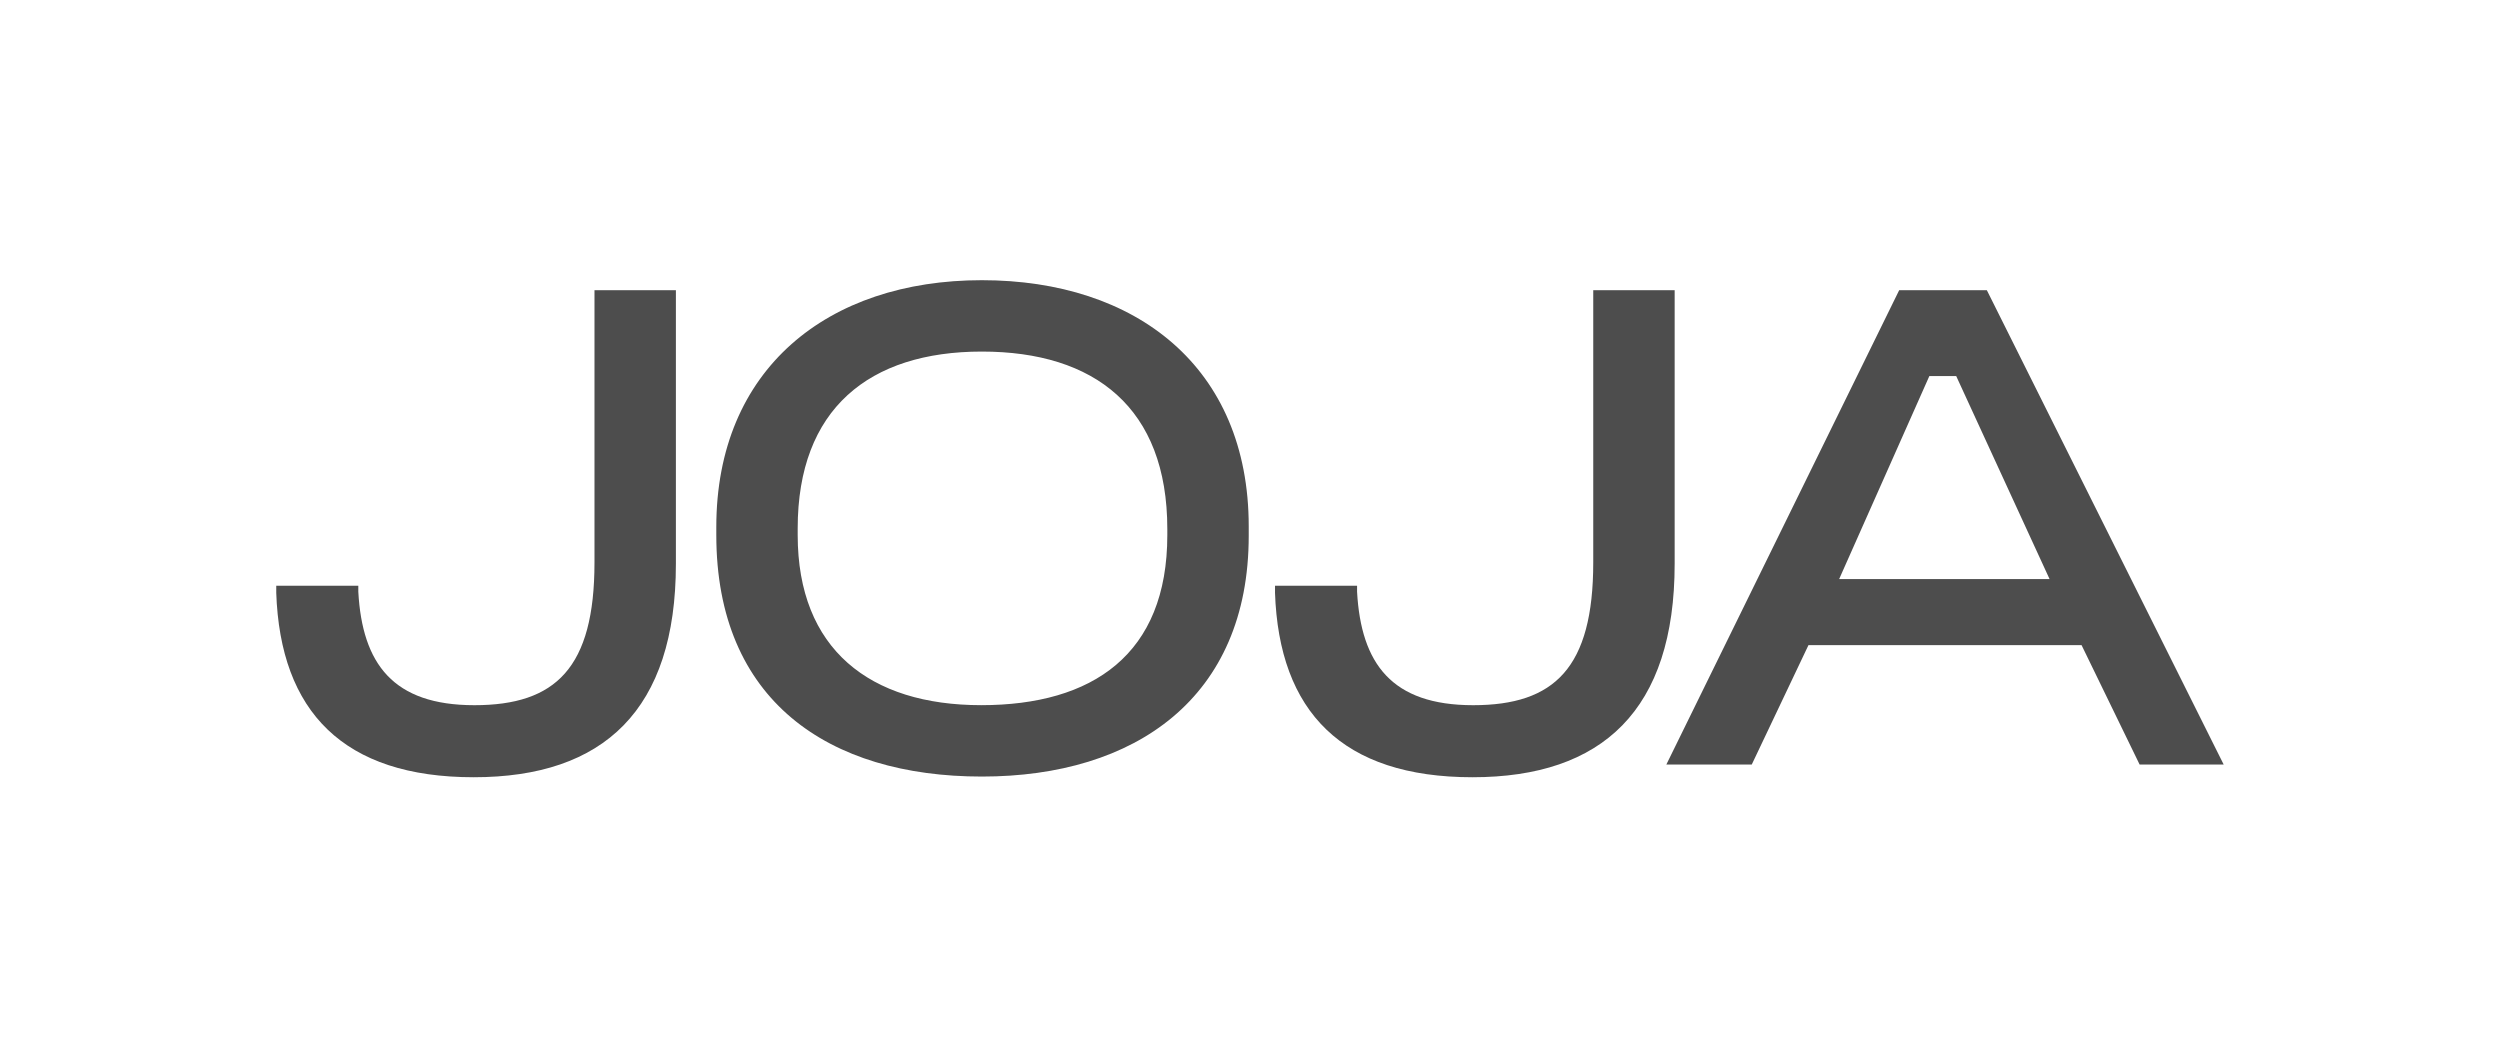
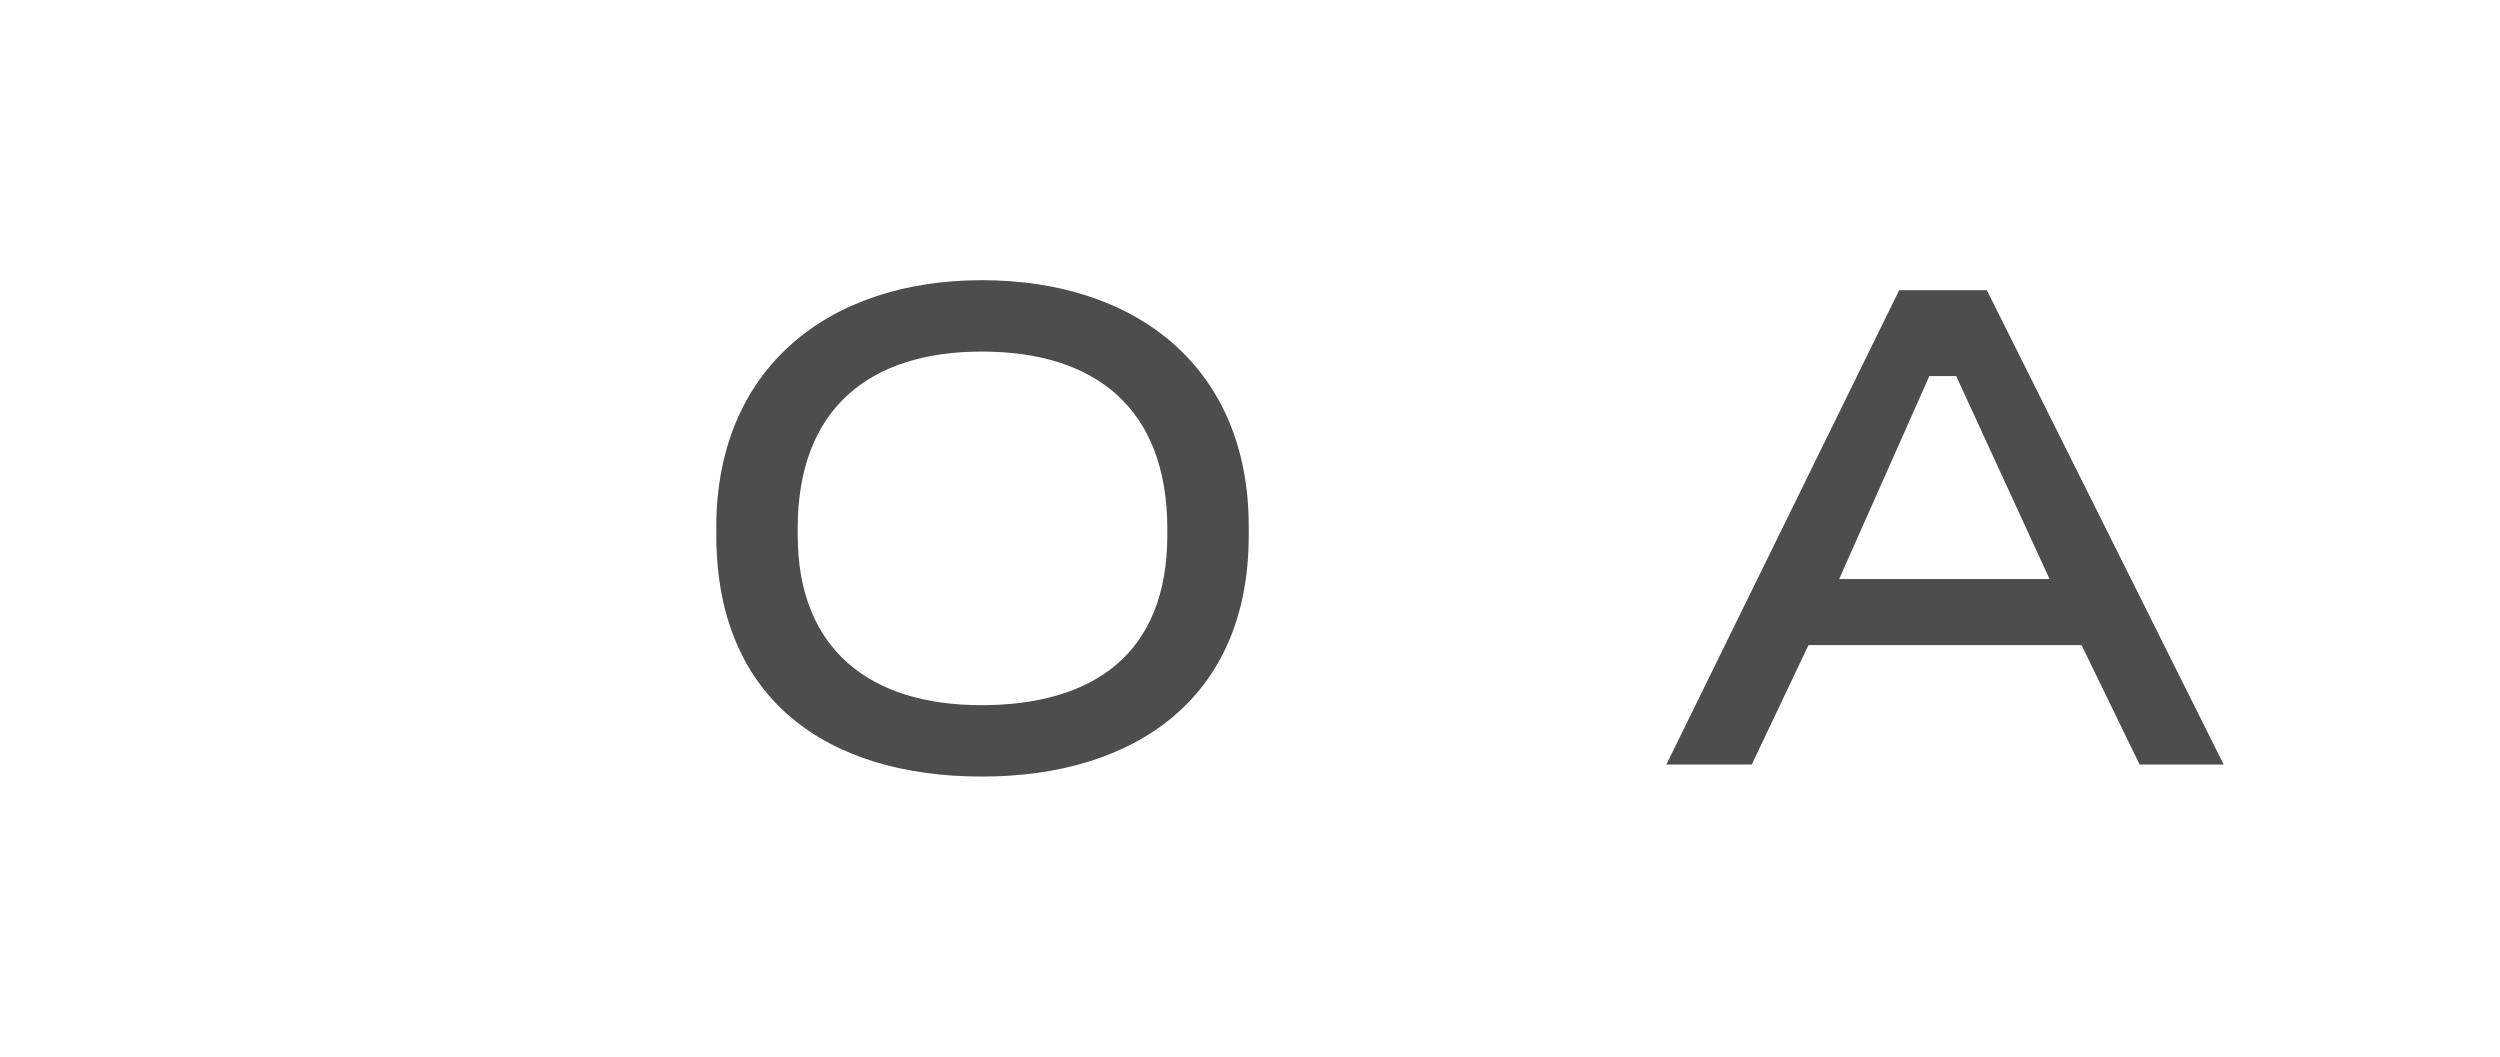
<svg xmlns="http://www.w3.org/2000/svg" id="Layer_1" data-name="Layer 1" viewBox="0 0 893.93 378.11" width="1500" height="634.46">
  <defs>
    <style> .cls-1 { fill: #4d4d4d; } </style>
  </defs>
-   <path class="cls-1" d="m98.78,211.84v-2.39h29.34v2.15c1.43,25.76,12.41,40.56,41.51,40.56s42.94-13.36,42.94-51.05v-97.34h29.11v97.81c0,52.25-25.77,76.34-72.29,76.34s-69.19-23.38-70.62-66.08Z" />
  <path class="cls-1" d="m256.13,191.32v-2.86c0-56.54,39.84-88.27,94.95-88.27s95.43,31.01,95.43,88.03v3.34c0,57.97-40.56,86.12-95.43,86.12s-94.95-27.2-94.95-86.36Zm161.27,0v-2.15c0-43.42-26-63.46-66.32-63.46s-65.85,20.52-65.85,63.22v2.39c0,40.79,25.77,60.83,65.61,60.83s66.56-18.13,66.56-60.83Z" />
-   <path class="cls-1" d="m455.91,211.84v-2.39h29.34v2.15c1.43,25.76,12.41,40.56,41.51,40.56s42.94-13.36,42.94-51.05v-97.34h29.11v97.81c0,52.25-25.77,76.34-72.29,76.34s-69.19-23.38-70.62-66.08Z" />
  <path class="cls-1" d="m744.33,230.68h-97.67l-20.28,42.7h-30.54l83.26-169.62h31.34l84.69,169.62h-30.06l-20.76-42.7Zm-54.45-96.2l-32.25,72.58h75.24l-33.38-72.58h-9.61Z" />
</svg>